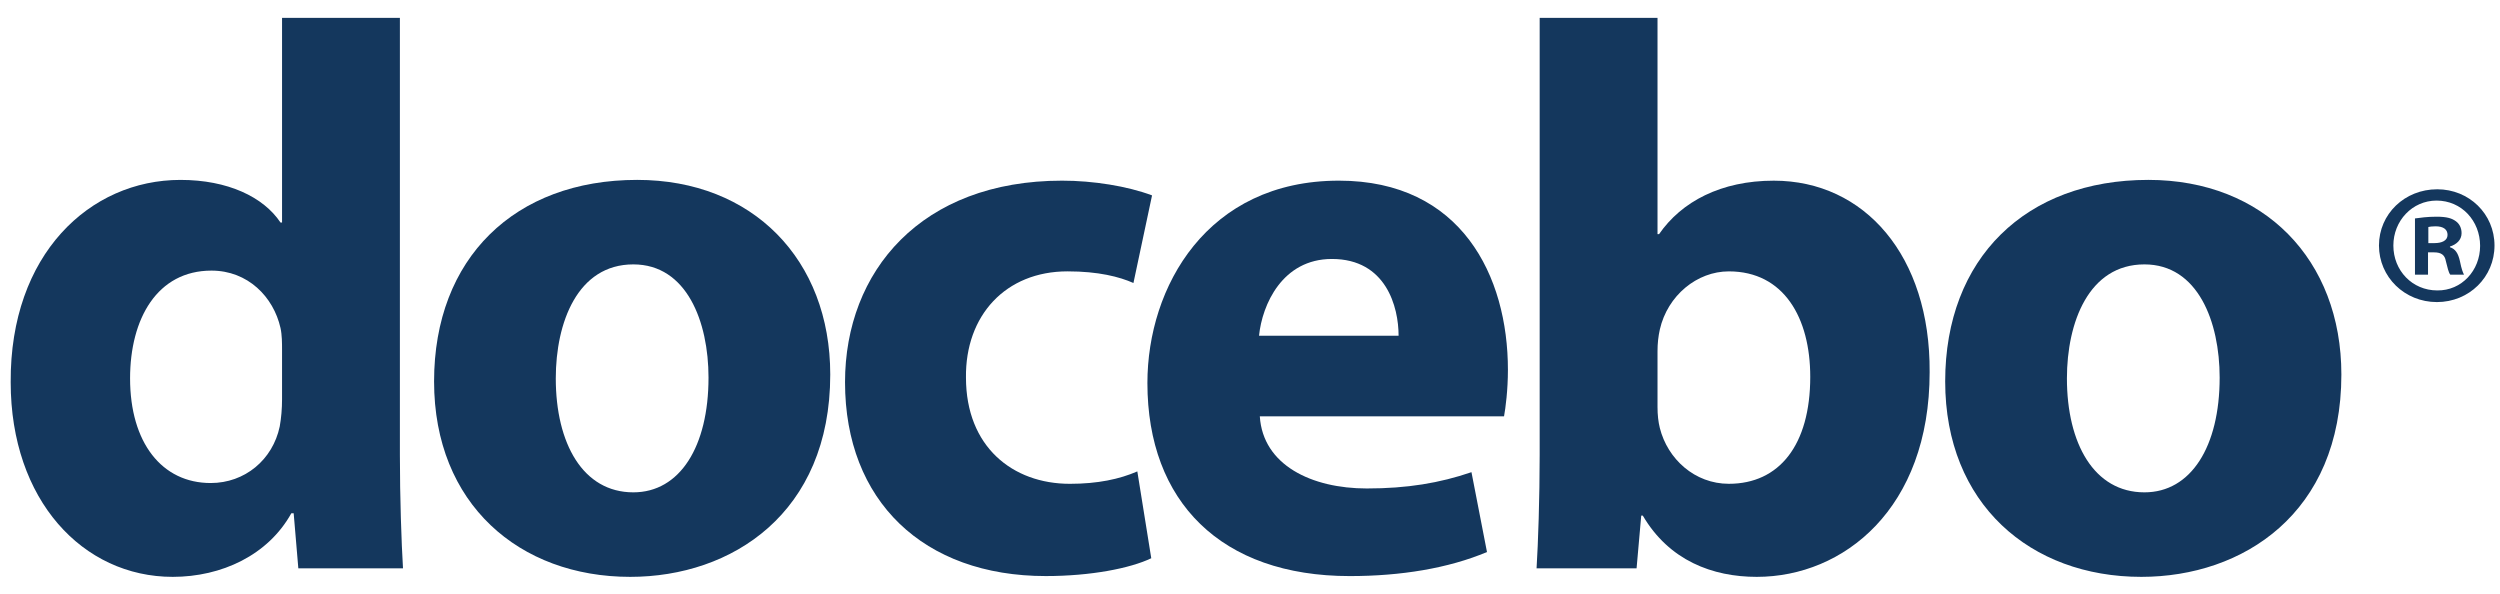
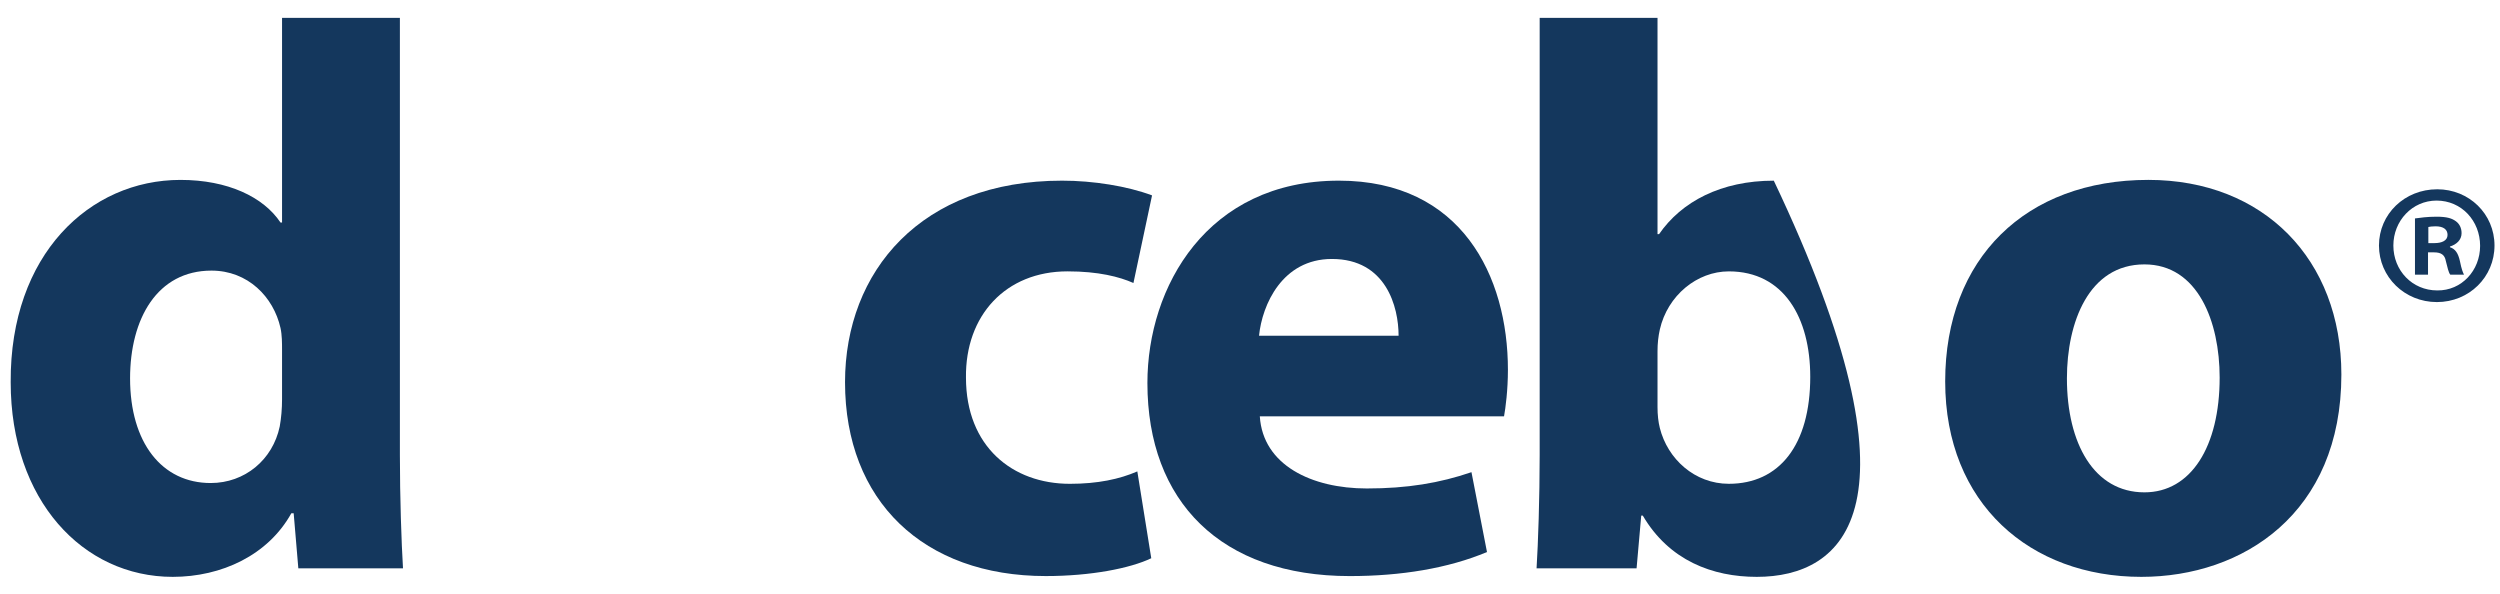
<svg xmlns="http://www.w3.org/2000/svg" width="160" height="38" viewBox="0 0 160 38" fill="none">
  <path d="M25.593 1.142V29.127C25.593 31.856 25.692 34.735 25.792 36.372H19.093L18.795 32.849H18.646C17.158 35.529 14.181 36.919 11.054 36.919C5.299 36.919 0.684 32.006 0.684 24.463C0.635 16.276 5.746 11.514 11.55 11.514C14.577 11.514 16.86 12.605 17.952 14.241H18.051V1.142H25.593ZM18.051 22.379C18.051 21.983 18.051 21.437 17.952 20.99C17.505 19.005 15.867 17.319 13.535 17.319C10.063 17.319 8.325 20.395 8.325 24.216C8.325 28.333 10.36 30.914 13.485 30.914C15.669 30.914 17.456 29.425 17.903 27.292C18.001 26.745 18.051 26.15 18.051 25.556V22.379Z" fill="#14375D" />
-   <path d="M40.334 36.919C33.239 36.919 27.781 32.255 27.781 24.413C27.781 16.525 32.94 11.513 40.78 11.513C48.175 11.513 53.136 16.624 53.136 23.967C53.136 32.85 46.835 36.919 40.334 36.919ZM40.533 31.51C43.511 31.51 45.345 28.582 45.345 24.166C45.345 20.594 43.956 16.921 40.533 16.921C36.96 16.921 35.57 20.643 35.57 24.216C35.57 28.383 37.308 31.51 40.533 31.51Z" fill="#14375D" />
  <path d="M73.681 35.727C72.341 36.371 69.811 36.868 66.933 36.868C59.093 36.868 54.082 32.054 54.082 24.463C54.082 17.367 58.945 11.562 67.975 11.562C69.959 11.562 72.143 11.909 73.731 12.505L72.54 18.112C71.648 17.716 70.308 17.367 68.322 17.367C64.353 17.367 61.773 20.197 61.822 24.165C61.822 28.582 64.799 30.964 68.472 30.964C70.257 30.964 71.648 30.665 72.789 30.17L73.681 35.727Z" fill="#14375D" />
  <path d="M80.628 26.647C80.826 29.772 83.952 31.262 87.475 31.262C90.056 31.262 92.14 30.915 94.174 30.219L95.167 35.33C92.684 36.373 89.658 36.869 86.385 36.869C78.147 36.869 73.434 32.105 73.434 24.513C73.434 18.36 77.254 11.562 85.689 11.562C93.529 11.562 96.507 17.666 96.507 23.67C96.507 24.96 96.357 26.101 96.258 26.647H80.628ZM89.51 21.486C89.51 19.65 88.716 16.574 85.242 16.574C82.068 16.574 80.777 19.501 80.578 21.486H89.51Z" fill="#14375D" />
-   <path d="M98.539 1.142H106.081V14.986H106.18C107.618 12.901 110.15 11.563 113.523 11.563C119.33 11.563 123.548 16.375 123.497 23.819C123.497 32.551 117.99 36.919 112.432 36.919C109.604 36.919 106.826 35.876 105.139 32.999H105.039L104.741 36.372H98.34C98.44 34.784 98.539 31.856 98.539 29.127V1.142ZM106.081 26.051C106.081 26.548 106.13 26.995 106.229 27.391C106.726 29.375 108.462 30.963 110.646 30.963C113.872 30.963 115.856 28.483 115.856 24.115C115.856 20.345 114.169 17.368 110.646 17.368C108.611 17.368 106.726 18.907 106.229 21.088C106.13 21.535 106.081 21.983 106.081 22.479V26.051Z" fill="#14375D" />
+   <path d="M98.539 1.142H106.081V14.986H106.18C107.618 12.901 110.15 11.563 113.523 11.563C123.497 32.551 117.99 36.919 112.432 36.919C109.604 36.919 106.826 35.876 105.139 32.999H105.039L104.741 36.372H98.34C98.44 34.784 98.539 31.856 98.539 29.127V1.142ZM106.081 26.051C106.081 26.548 106.13 26.995 106.229 27.391C106.726 29.375 108.462 30.963 110.646 30.963C113.872 30.963 115.856 28.483 115.856 24.115C115.856 20.345 114.169 17.368 110.646 17.368C108.611 17.368 106.726 18.907 106.229 21.088C106.13 21.535 106.081 21.983 106.081 22.479V26.051Z" fill="#14375D" />
  <path d="M137.045 36.919C129.95 36.919 124.492 32.255 124.492 24.413C124.492 16.525 129.653 11.513 137.493 11.513C144.887 11.513 149.848 16.624 149.848 23.967C149.848 32.85 143.547 36.919 137.045 36.919ZM137.244 31.51C140.222 31.51 142.058 28.582 142.058 24.166C142.058 20.594 140.669 16.921 137.244 16.921C133.672 16.921 132.283 20.643 132.283 24.216C132.283 28.383 134.019 31.51 137.244 31.51Z" fill="#14375D" />
  <path d="M159.648 15.713C159.648 17.731 158.024 19.333 155.962 19.333C153.899 19.333 152.254 17.731 152.254 15.713C152.254 13.694 153.899 12.114 155.983 12.114C158.024 12.114 159.648 13.694 159.648 15.713ZM155.983 18.587C157.541 18.609 158.727 17.314 158.727 15.735C158.727 14.134 157.541 12.837 155.94 12.837C154.382 12.837 153.175 14.134 153.175 15.713C153.175 17.314 154.382 18.587 155.983 18.587ZM155.393 17.577H154.558V13.98C154.887 13.935 155.348 13.869 155.94 13.869C156.62 13.869 156.928 13.98 157.169 14.155C157.389 14.309 157.541 14.572 157.541 14.923C157.541 15.361 157.212 15.647 156.797 15.778V15.822C157.147 15.933 157.323 16.217 157.432 16.7C157.541 17.248 157.63 17.446 157.695 17.577H156.818C156.708 17.446 156.643 17.139 156.532 16.7C156.466 16.327 156.248 16.151 155.786 16.151H155.393V17.577ZM155.414 15.559H155.808C156.269 15.559 156.643 15.405 156.643 15.032C156.643 14.703 156.402 14.484 155.876 14.484C155.654 14.484 155.502 14.506 155.414 14.528V15.559Z" fill="#14375D" />
</svg>